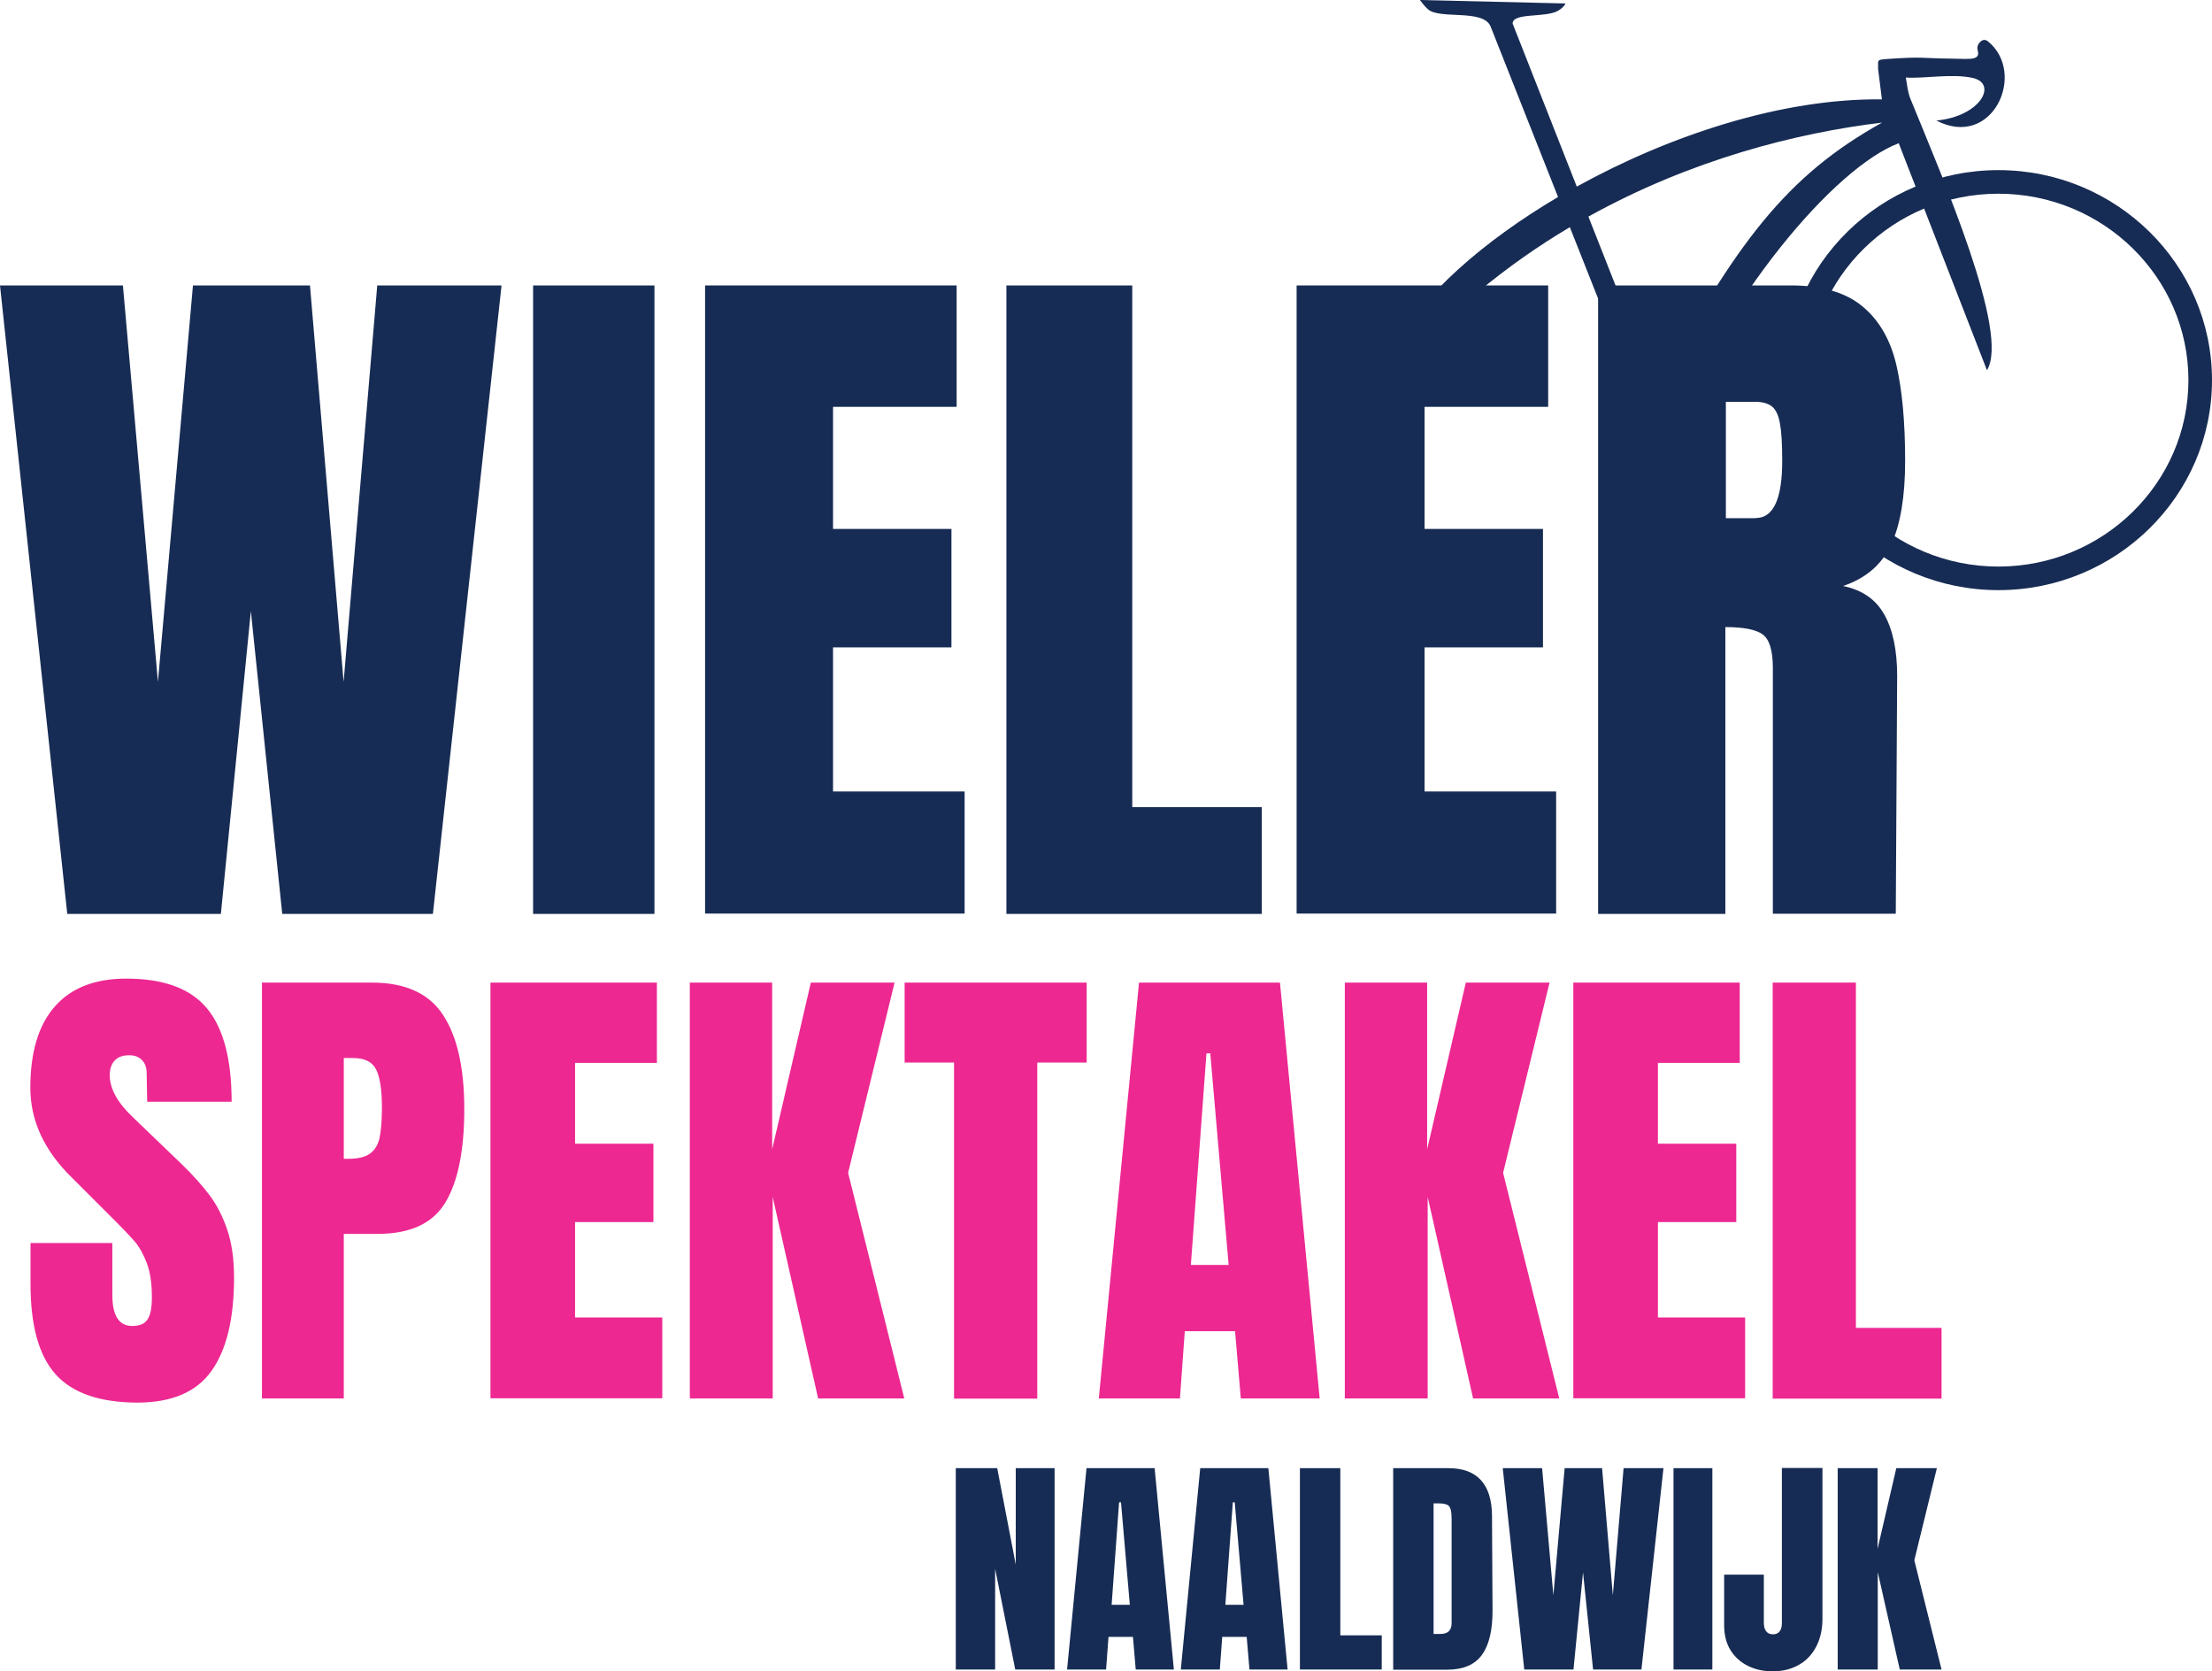
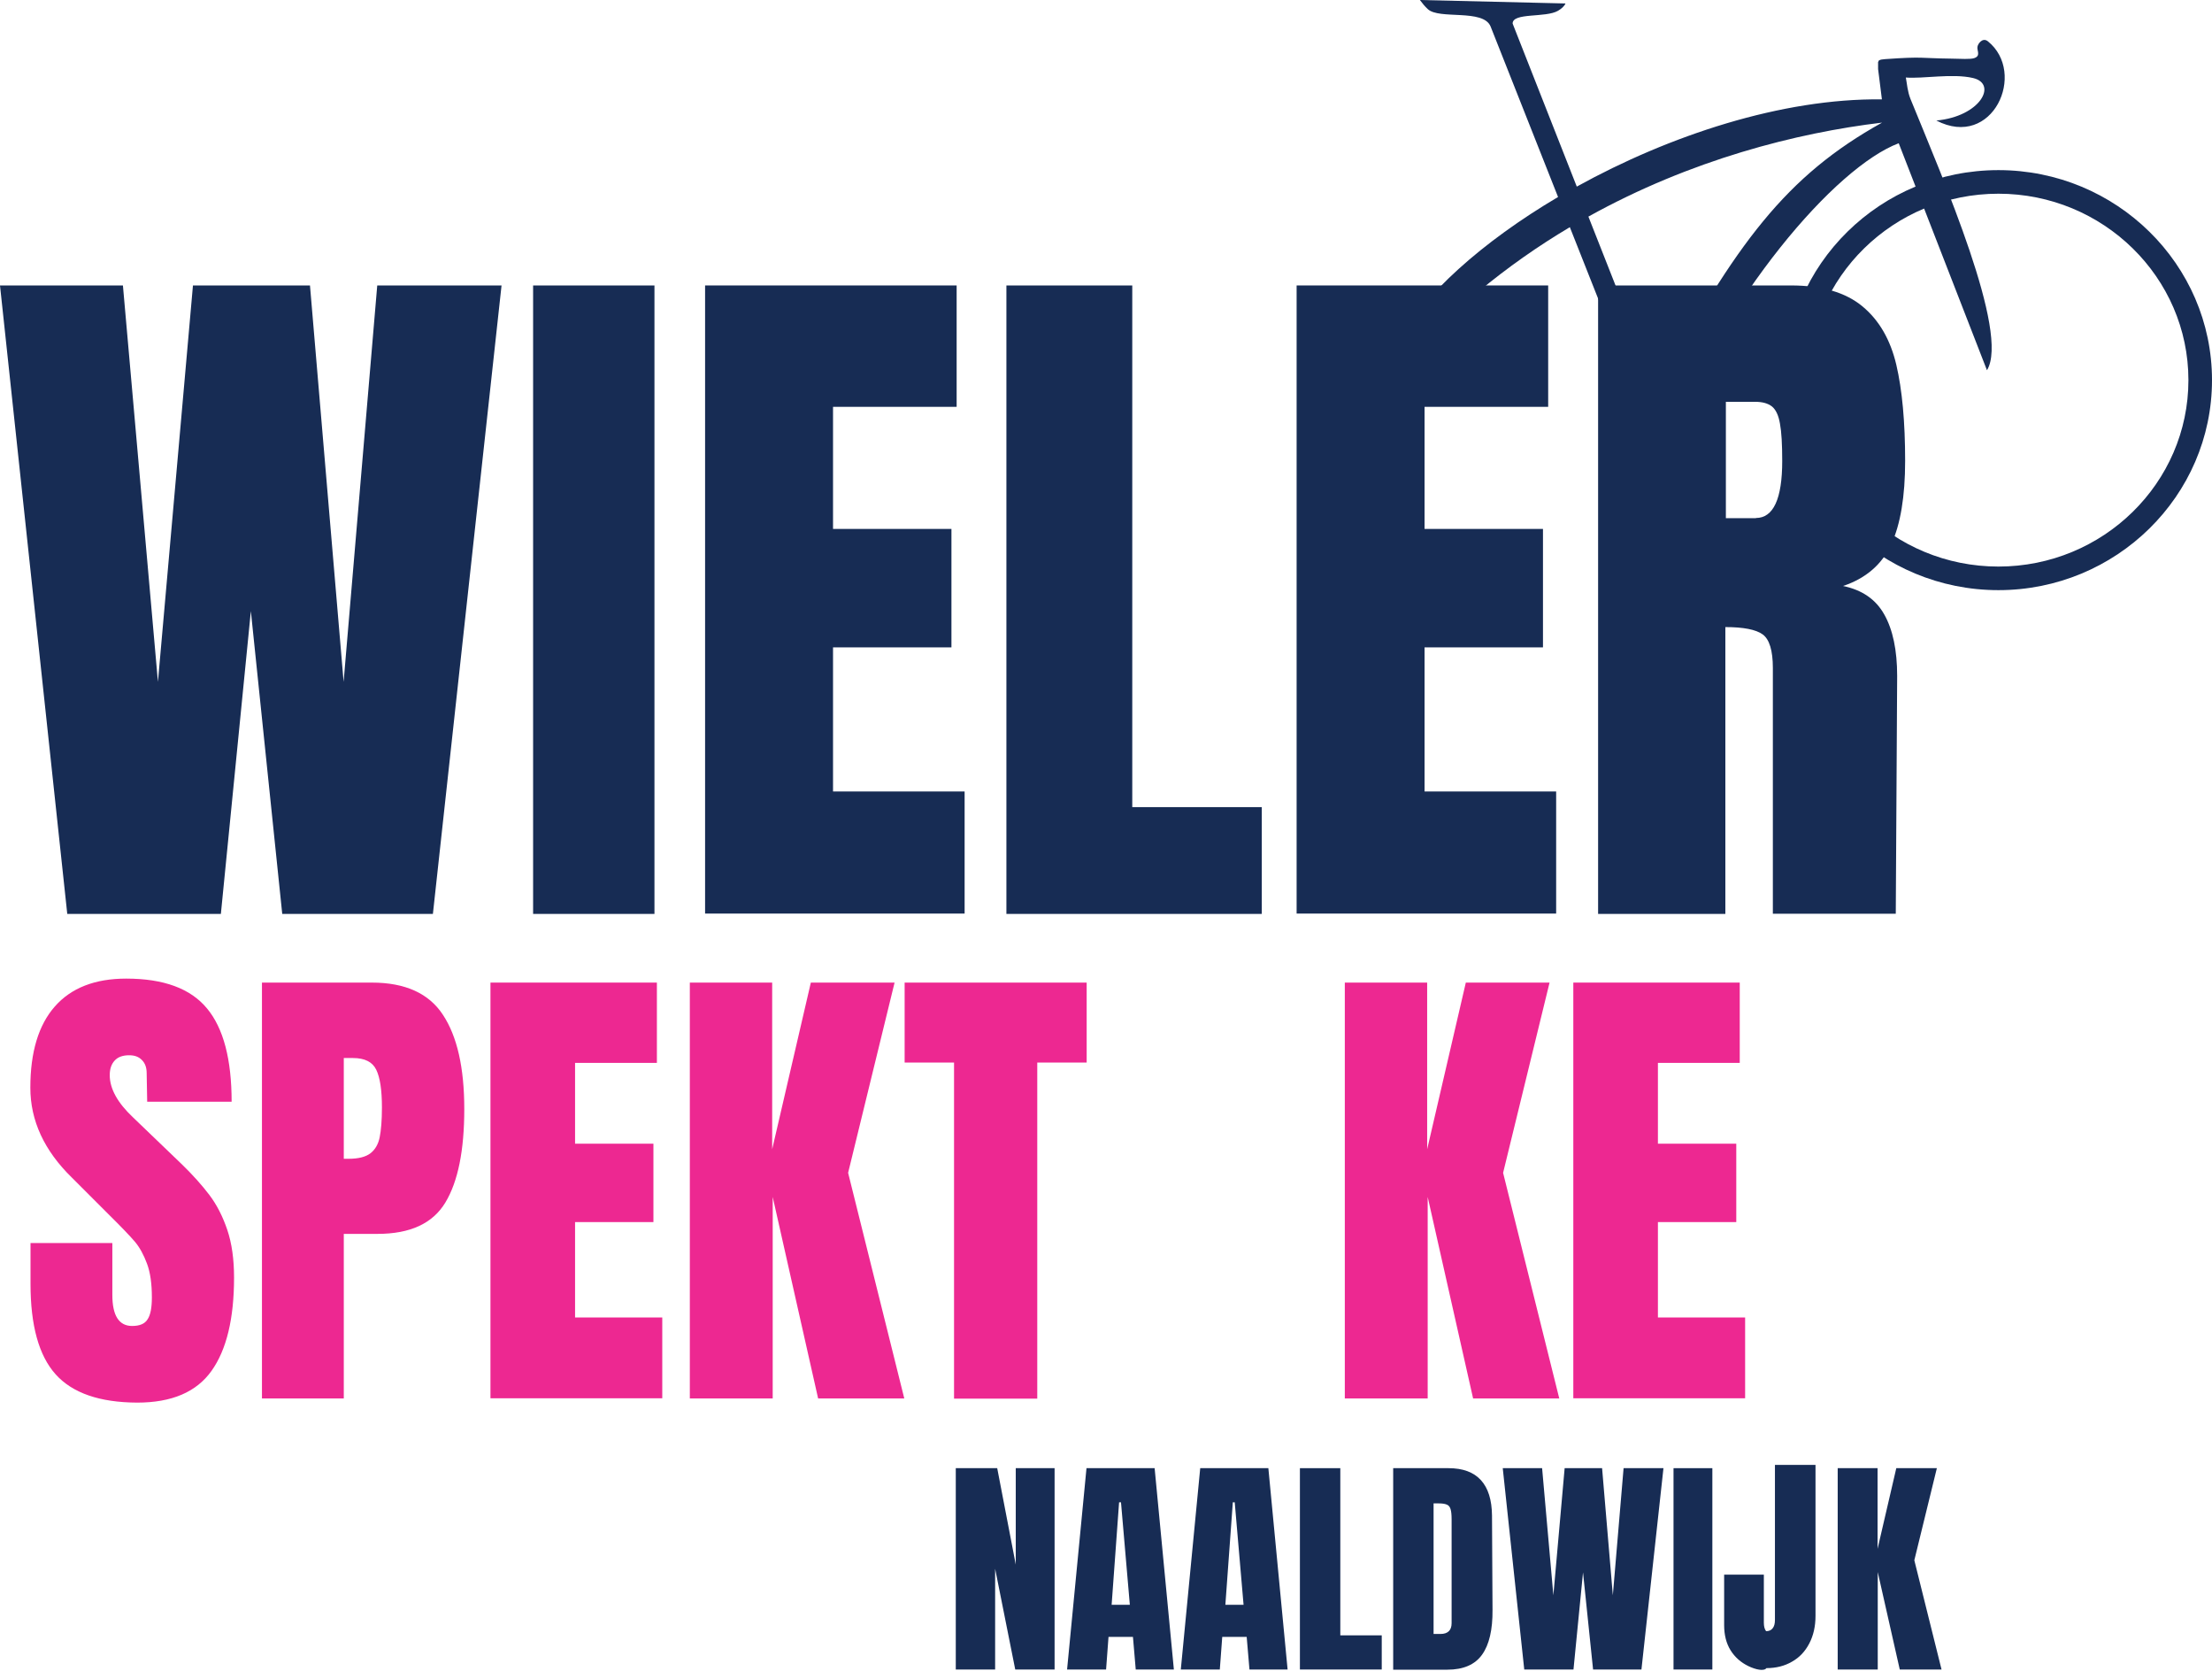
<svg xmlns="http://www.w3.org/2000/svg" version="1.1" id="Layer_1" x="0px" y="0px" viewBox="0 0 127.59 96.38" style="enable-background:new 0 0 127.59 96.38;" xml:space="preserve">
  <style type="text/css">
	.st0{fill:#172C54;}
	.st1{fill-rule:evenodd;clip-rule:evenodd;fill:#172C54;}
	.st2{fill:#ED2891;}
</style>
  <g>
    <g>
      <path class="st0" d="M115.27,34.03c-6.79,0-12.32-5.43-12.32-12.11s5.53-12.11,12.32-12.11c6.79,0,12.32,5.43,12.32,12.11    S122.06,34.03,115.27,34.03z M115.27,11.17c-6.04,0-10.96,4.82-10.96,10.75s4.92,10.75,10.96,10.75c6.04,0,10.96-4.82,10.96-10.75    S121.31,11.17,115.27,11.17z" />
    </g>
    <path class="st1" d="M109.93,4.47c1.01,0.08,2.69-0.25,3.88,0.03c1.43,0.34,0.41,2.22-2.12,2.45c3.25,1.69,5.24-2.75,2.97-4.57   c-0.3-0.24-0.58,0.14-0.6,0.33c-0.03,0.22,0.2,0.51-0.18,0.64c-0.22,0.08-0.77,0.04-1.37,0.03c-1.77-0.02-1.53-0.13-3.78,0.03   c-0.31,0.02-0.4,0.08-0.38,0.16c-0.01,0-0.01,0-0.02,0l0,0.41l0.22,1.75c-5.77-0.07-12.26,2.08-17.6,5.03l-3.7-9.4   c-0.01-0.65,1.91-0.32,2.62-0.74c0.2-0.12,0.36-0.26,0.43-0.42L81.9,0c0.14,0.19,0.28,0.36,0.45,0.52   c0.65,0.63,3.21-0.03,3.63,1.01l3.89,9.83c-4.37,2.58-7.83,5.67-9.25,8.42c-0.16,0.44-0.5,1.61-0.29,1.95   c3.09-3.66,6.6-6.48,10.22-8.63l5.21,13.16l0.02-0.04c0,0,0,0,0,0c3.72-9.27,10.11-16.59,13.74-17.96l5.09,13.09   c1.33-2.16-2.55-11.07-4.41-15.64C110.02,5.26,110,4.83,109.93,4.47z M95.57,22.51l-3.95-10.02c5.91-3.28,12.01-4.83,16.94-5.42   C103.05,10.13,100.12,14.01,95.57,22.51z" />
  </g>
  <g>
    <path class="st0" d="M3.88,52.7L0,16.46h7.09l2.02,22.86l2.02-22.86h6.75l1.94,22.86l1.94-22.86h7.17L24.97,52.7h-8.69l-1.81-17.46   L12.74,52.7H3.88z" />
    <path class="st0" d="M30.75,52.7V16.46h7V52.7H30.75z" />
    <path class="st0" d="M40.67,52.7V16.46h14.51v7h-7.13v7.04h6.83v6.83h-6.83v8.31h7.59v7.04H40.67z" />
    <path class="st0" d="M58.05,52.7V16.46h7.26v30.08h7.47v6.16H58.05z" />
    <path class="st0" d="M74.79,52.7V16.46H89.3v7h-7.13v7.04h6.83v6.83h-6.83v8.31h7.59v7.04H74.79z" />
    <path class="st0" d="M92.17,16.46h11.14c1.77,0,3.14,0.4,4.11,1.2c0.97,0.8,1.62,1.93,1.96,3.37c0.34,1.45,0.51,3.3,0.51,5.55   c0,2.05-0.27,3.66-0.8,4.81c-0.53,1.15-1.46,1.96-2.78,2.4c1.1,0.23,1.89,0.77,2.38,1.65c0.49,0.87,0.74,2.05,0.74,3.54   l-0.08,13.71h-7.09V38.52c0-1.01-0.2-1.66-0.59-1.94c-0.39-0.28-1.11-0.42-2.15-0.42V52.7h-7.34V16.46z M101.28,29.87   c1.01,0,1.52-1.1,1.52-3.29c0-0.96-0.04-1.67-0.13-2.15c-0.08-0.48-0.24-0.81-0.46-0.99c-0.23-0.18-0.55-0.27-0.97-0.27h-1.69v6.71   H101.28z" />
  </g>
  <g>
    <path class="st2" d="M3.21,79.25c-0.97-1.08-1.45-2.82-1.45-5.22v-2.35h4.72v2.99c0,1.19,0.38,1.79,1.14,1.79   c0.43,0,0.73-0.12,0.89-0.38c0.17-0.25,0.25-0.67,0.25-1.27c0-0.78-0.09-1.43-0.28-1.94c-0.19-0.51-0.42-0.94-0.71-1.28   c-0.29-0.34-0.81-0.88-1.55-1.61l-2.07-2.07c-1.6-1.56-2.4-3.29-2.4-5.19c0-2.05,0.47-3.61,1.41-4.68   c0.94-1.07,2.31-1.61,4.12-1.61c2.16,0,3.71,0.57,4.66,1.72c0.95,1.14,1.42,2.94,1.42,5.38H8.49l-0.03-1.65   c0-0.32-0.09-0.57-0.27-0.75c-0.18-0.19-0.42-0.28-0.74-0.28c-0.37,0-0.65,0.1-0.84,0.31c-0.19,0.21-0.28,0.48-0.28,0.84   c0,0.78,0.45,1.59,1.34,2.43l2.79,2.68c0.65,0.63,1.19,1.23,1.62,1.8c0.43,0.57,0.77,1.24,1.03,2.01s0.39,1.69,0.39,2.75   c0,2.36-0.43,4.16-1.3,5.38c-0.87,1.22-2.29,1.83-4.29,1.83C5.75,80.87,4.18,80.33,3.21,79.25z" />
    <path class="st2" d="M15.11,56.66h6.34c1.92,0,3.29,0.62,4.1,1.86c0.82,1.24,1.23,3.05,1.23,5.43c0,2.38-0.36,4.18-1.09,5.39   c-0.73,1.21-2.03,1.81-3.91,1.81h-1.95v9.49h-4.72V56.66z M20.1,66.82c0.58,0,1-0.11,1.27-0.32c0.27-0.21,0.45-0.52,0.53-0.92   c0.08-0.4,0.13-0.97,0.13-1.72c0-1.01-0.11-1.73-0.33-2.18c-0.22-0.45-0.67-0.67-1.34-0.67h-0.53v5.81H20.1z" />
    <path class="st2" d="M28.29,80.64V56.66h9.6v4.63h-4.72v4.66h4.52v4.52h-4.52v5.5h5.03v4.66H28.29z" />
    <path class="st2" d="M39.79,80.64V56.66h4.75v9.61l2.23-9.61h4.83l-2.68,10.97l3.24,13.01h-4.97l-2.62-11.62v11.62H39.79z" />
    <path class="st2" d="M55.03,80.64V61.27h-2.85v-4.61h10.5v4.61h-2.85v19.38H55.03z" />
-     <path class="st2" d="M63.38,80.64l2.32-23.98h8.13l2.29,23.98h-4.55l-0.33-3.88h-2.9l-0.28,3.88H63.38z M68.69,72.94h2.18   l-1.06-12.2h-0.22L68.69,72.94z" />
    <path class="st2" d="M77.57,80.64V56.66h4.75v9.61l2.23-9.61h4.83L86.7,67.63l3.24,13.01h-4.97l-2.62-11.62v11.62H77.57z" />
    <path class="st2" d="M90.75,80.64V56.66h9.6v4.63h-4.72v4.66h4.52v4.52h-4.52v5.5h5.03v4.66H90.75z" />
-     <path class="st2" d="M102.25,80.64V56.66h4.8v19.91h4.94v4.08H102.25z" />
  </g>
  <g>
    <path class="st0" d="M55.13,96.27V84.66h2.39l1.07,5.56v-5.56h2.24v11.61h-2.27l-1.16-5.81v5.81H55.13z" />
    <path class="st0" d="M61.55,96.27l1.12-11.61h3.93l1.11,11.61h-2.2l-0.16-1.88h-1.41l-0.14,1.88H61.55z M64.12,92.54h1.05   l-0.51-5.91h-0.11L64.12,92.54z" />
    <path class="st0" d="M68.11,96.27l1.12-11.61h3.93l1.11,11.61h-2.2l-0.16-1.88H70.5l-0.14,1.88H68.11z M70.68,92.54h1.05   l-0.51-5.91h-0.11L70.68,92.54z" />
    <path class="st0" d="M74.98,96.27V84.66h2.33v9.64h2.39v1.97H74.98z" />
    <path class="st0" d="M80.34,84.66h3.21c0.83,0,1.45,0.23,1.87,0.69c0.42,0.46,0.63,1.14,0.64,2.04l0.03,5.44   c0.01,1.14-0.19,2.01-0.6,2.58c-0.41,0.58-1.08,0.87-2.01,0.87h-3.12V84.66z M83.09,94.22c0.42,0,0.64-0.21,0.64-0.62v-5.99   c0-0.26-0.02-0.46-0.06-0.59c-0.04-0.13-0.11-0.22-0.22-0.26c-0.11-0.05-0.28-0.07-0.5-0.07h-0.26v7.53H83.09z" />
    <path class="st0" d="M87.92,96.27l-1.24-11.61h2.27l0.65,7.33l0.65-7.33h2.16l0.62,7.33l0.62-7.33h2.3l-1.27,11.61h-2.79l-0.58-5.6   l-0.55,5.6H87.92z" />
    <path class="st0" d="M96.53,96.27V84.66h2.24v11.61H96.53z" />
-     <path class="st0" d="M100.84,96.07c-0.43-0.21-0.77-0.51-1.02-0.91c-0.25-0.4-0.37-0.89-0.37-1.45V90.8h2.29v2.77   c0,0.21,0.04,0.37,0.13,0.49c0.09,0.12,0.22,0.18,0.4,0.18c0.17,0,0.3-0.06,0.38-0.17c0.09-0.11,0.13-0.27,0.13-0.48v-8.94h2.34   v8.71c0,0.6-0.12,1.13-0.36,1.59c-0.24,0.46-0.57,0.81-1,1.05c-0.43,0.25-0.92,0.37-1.47,0.37   C101.75,96.38,101.27,96.28,100.84,96.07z" />
+     <path class="st0" d="M100.84,96.07c-0.43-0.21-0.77-0.51-1.02-0.91c-0.25-0.4-0.37-0.89-0.37-1.45V90.8h2.29v2.77   c0,0.21,0.04,0.37,0.13,0.49c0.17,0,0.3-0.06,0.38-0.17c0.09-0.11,0.13-0.27,0.13-0.48v-8.94h2.34   v8.71c0,0.6-0.12,1.13-0.36,1.59c-0.24,0.46-0.57,0.81-1,1.05c-0.43,0.25-0.92,0.37-1.47,0.37   C101.75,96.38,101.27,96.28,100.84,96.07z" />
    <path class="st0" d="M106,96.27V84.66h2.3v4.65l1.08-4.65h2.34l-1.3,5.31l1.57,6.3h-2.41l-1.27-5.62v5.62H106z" />
  </g>
</svg>